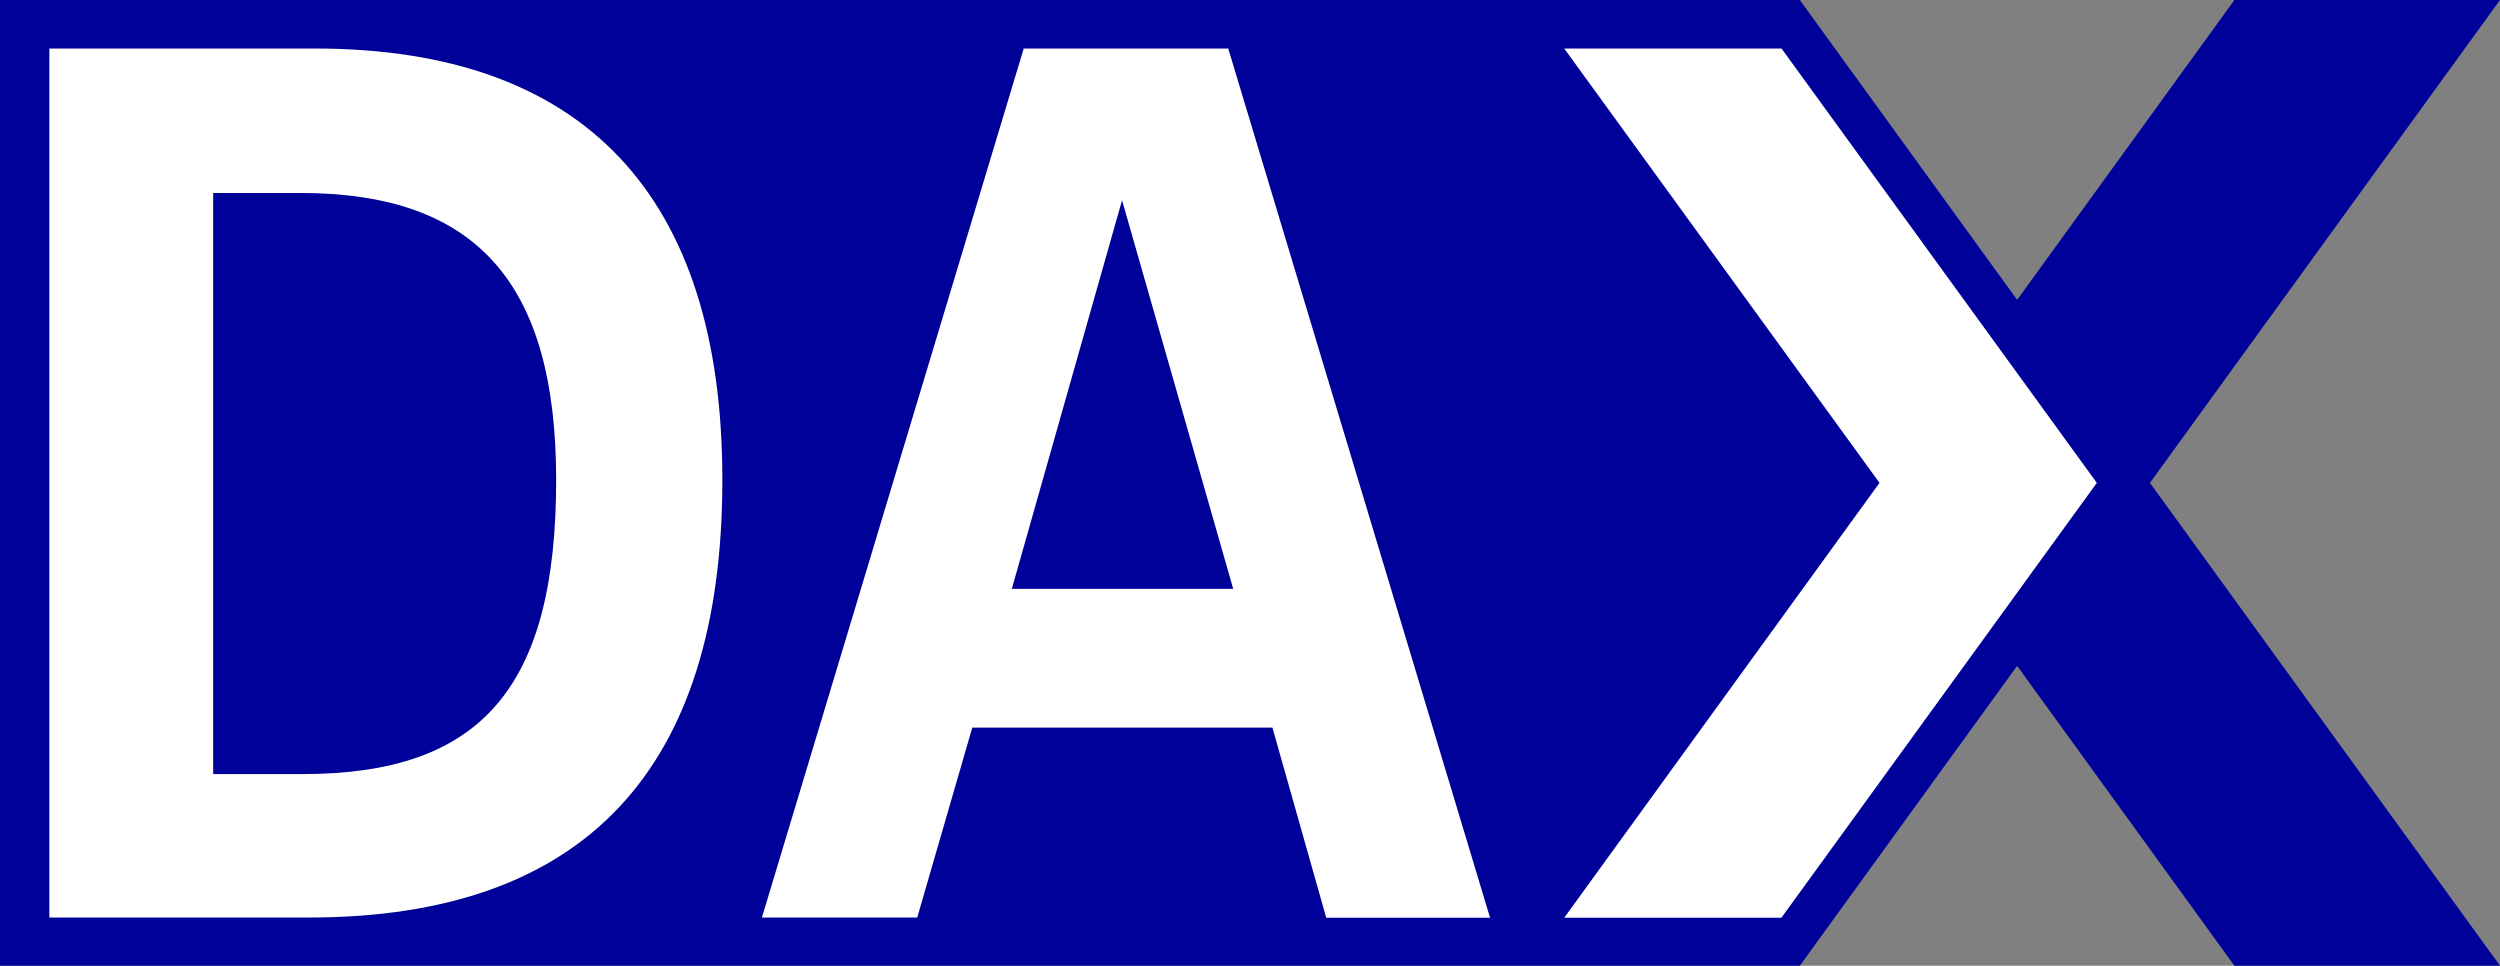
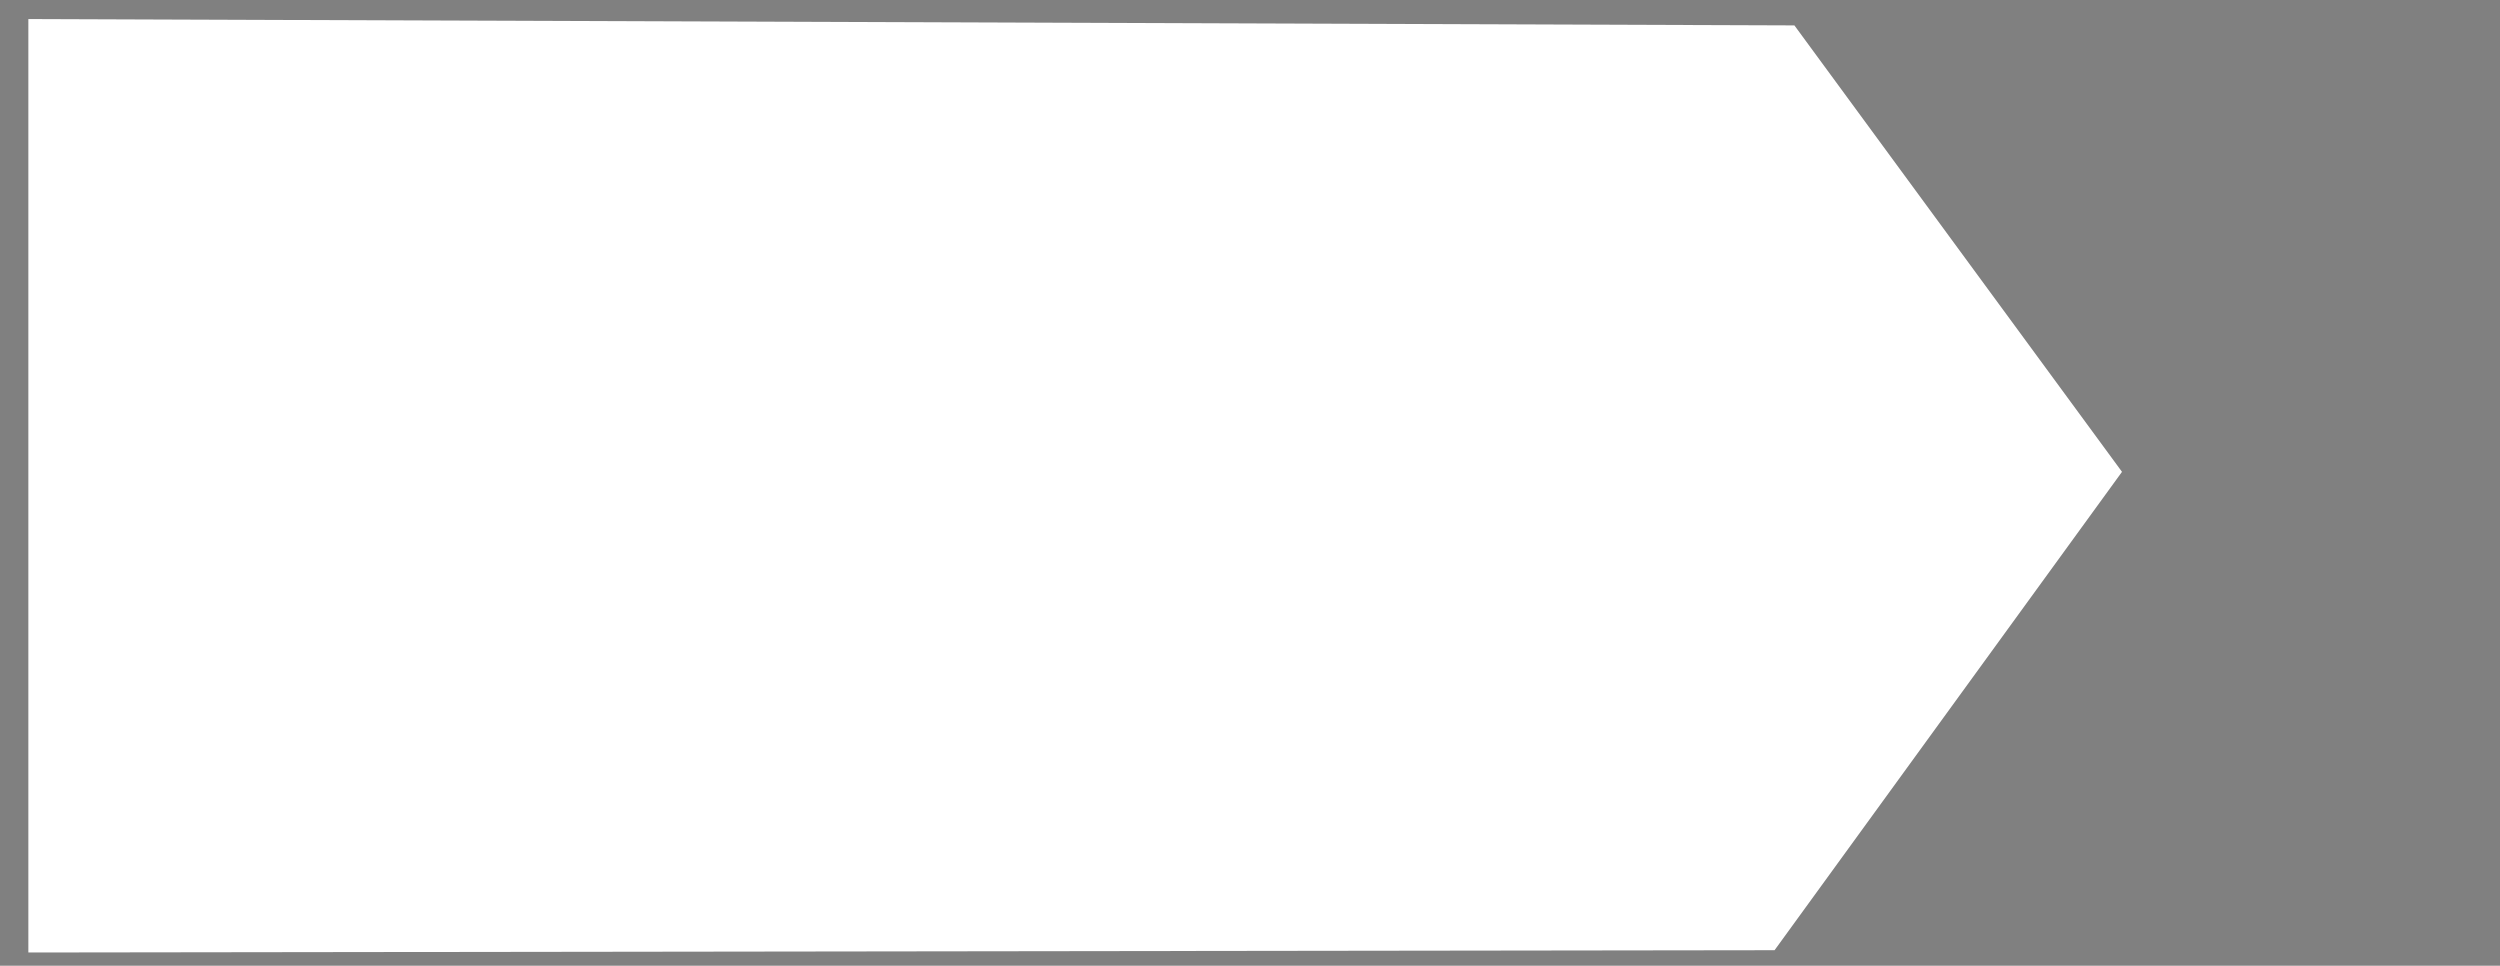
<svg xmlns="http://www.w3.org/2000/svg" id="svg2883" viewBox="0 0 566.93 219">
  <rect x="0" y="0" width="566.93" height="219" fill="#808080" stroke="none" />
  <g id="g2937">
    <path id="rect2894" d="M6.43,4.32,406.92,5.76,481.21,107,402.42,215.48,6.43,216Z" fill="#fff" />
-     <path id="path2862" d="M48.34,175.54V43.76H68.12c39.86,0,58,20.33,58,65.07,0,46.91-16.81,66.71-57.49,66.71Zm181.11-42,25-88.13,25.21,88.13ZM11.19,208.07H70c62.37,0,93.81-33.35,93.81-99.24C163.83,44.3,132.39,11,71.38,11H11.19ZM0,0H408.15l49.28,68L506.7,0h60.23L487.54,109.5,566.93,219H506.7l-49.27-68-49.28,68H0ZM426.22,109.5l-71.5,98.62,49.25,0L475.5,109.5,404,11H354.72ZM172.78,208.07H208L220.49,165h68.06l12.2,43.11H337.9L278.53,11H232.15L172.78,208.07" fill="#000199" />
  </g>
</svg>